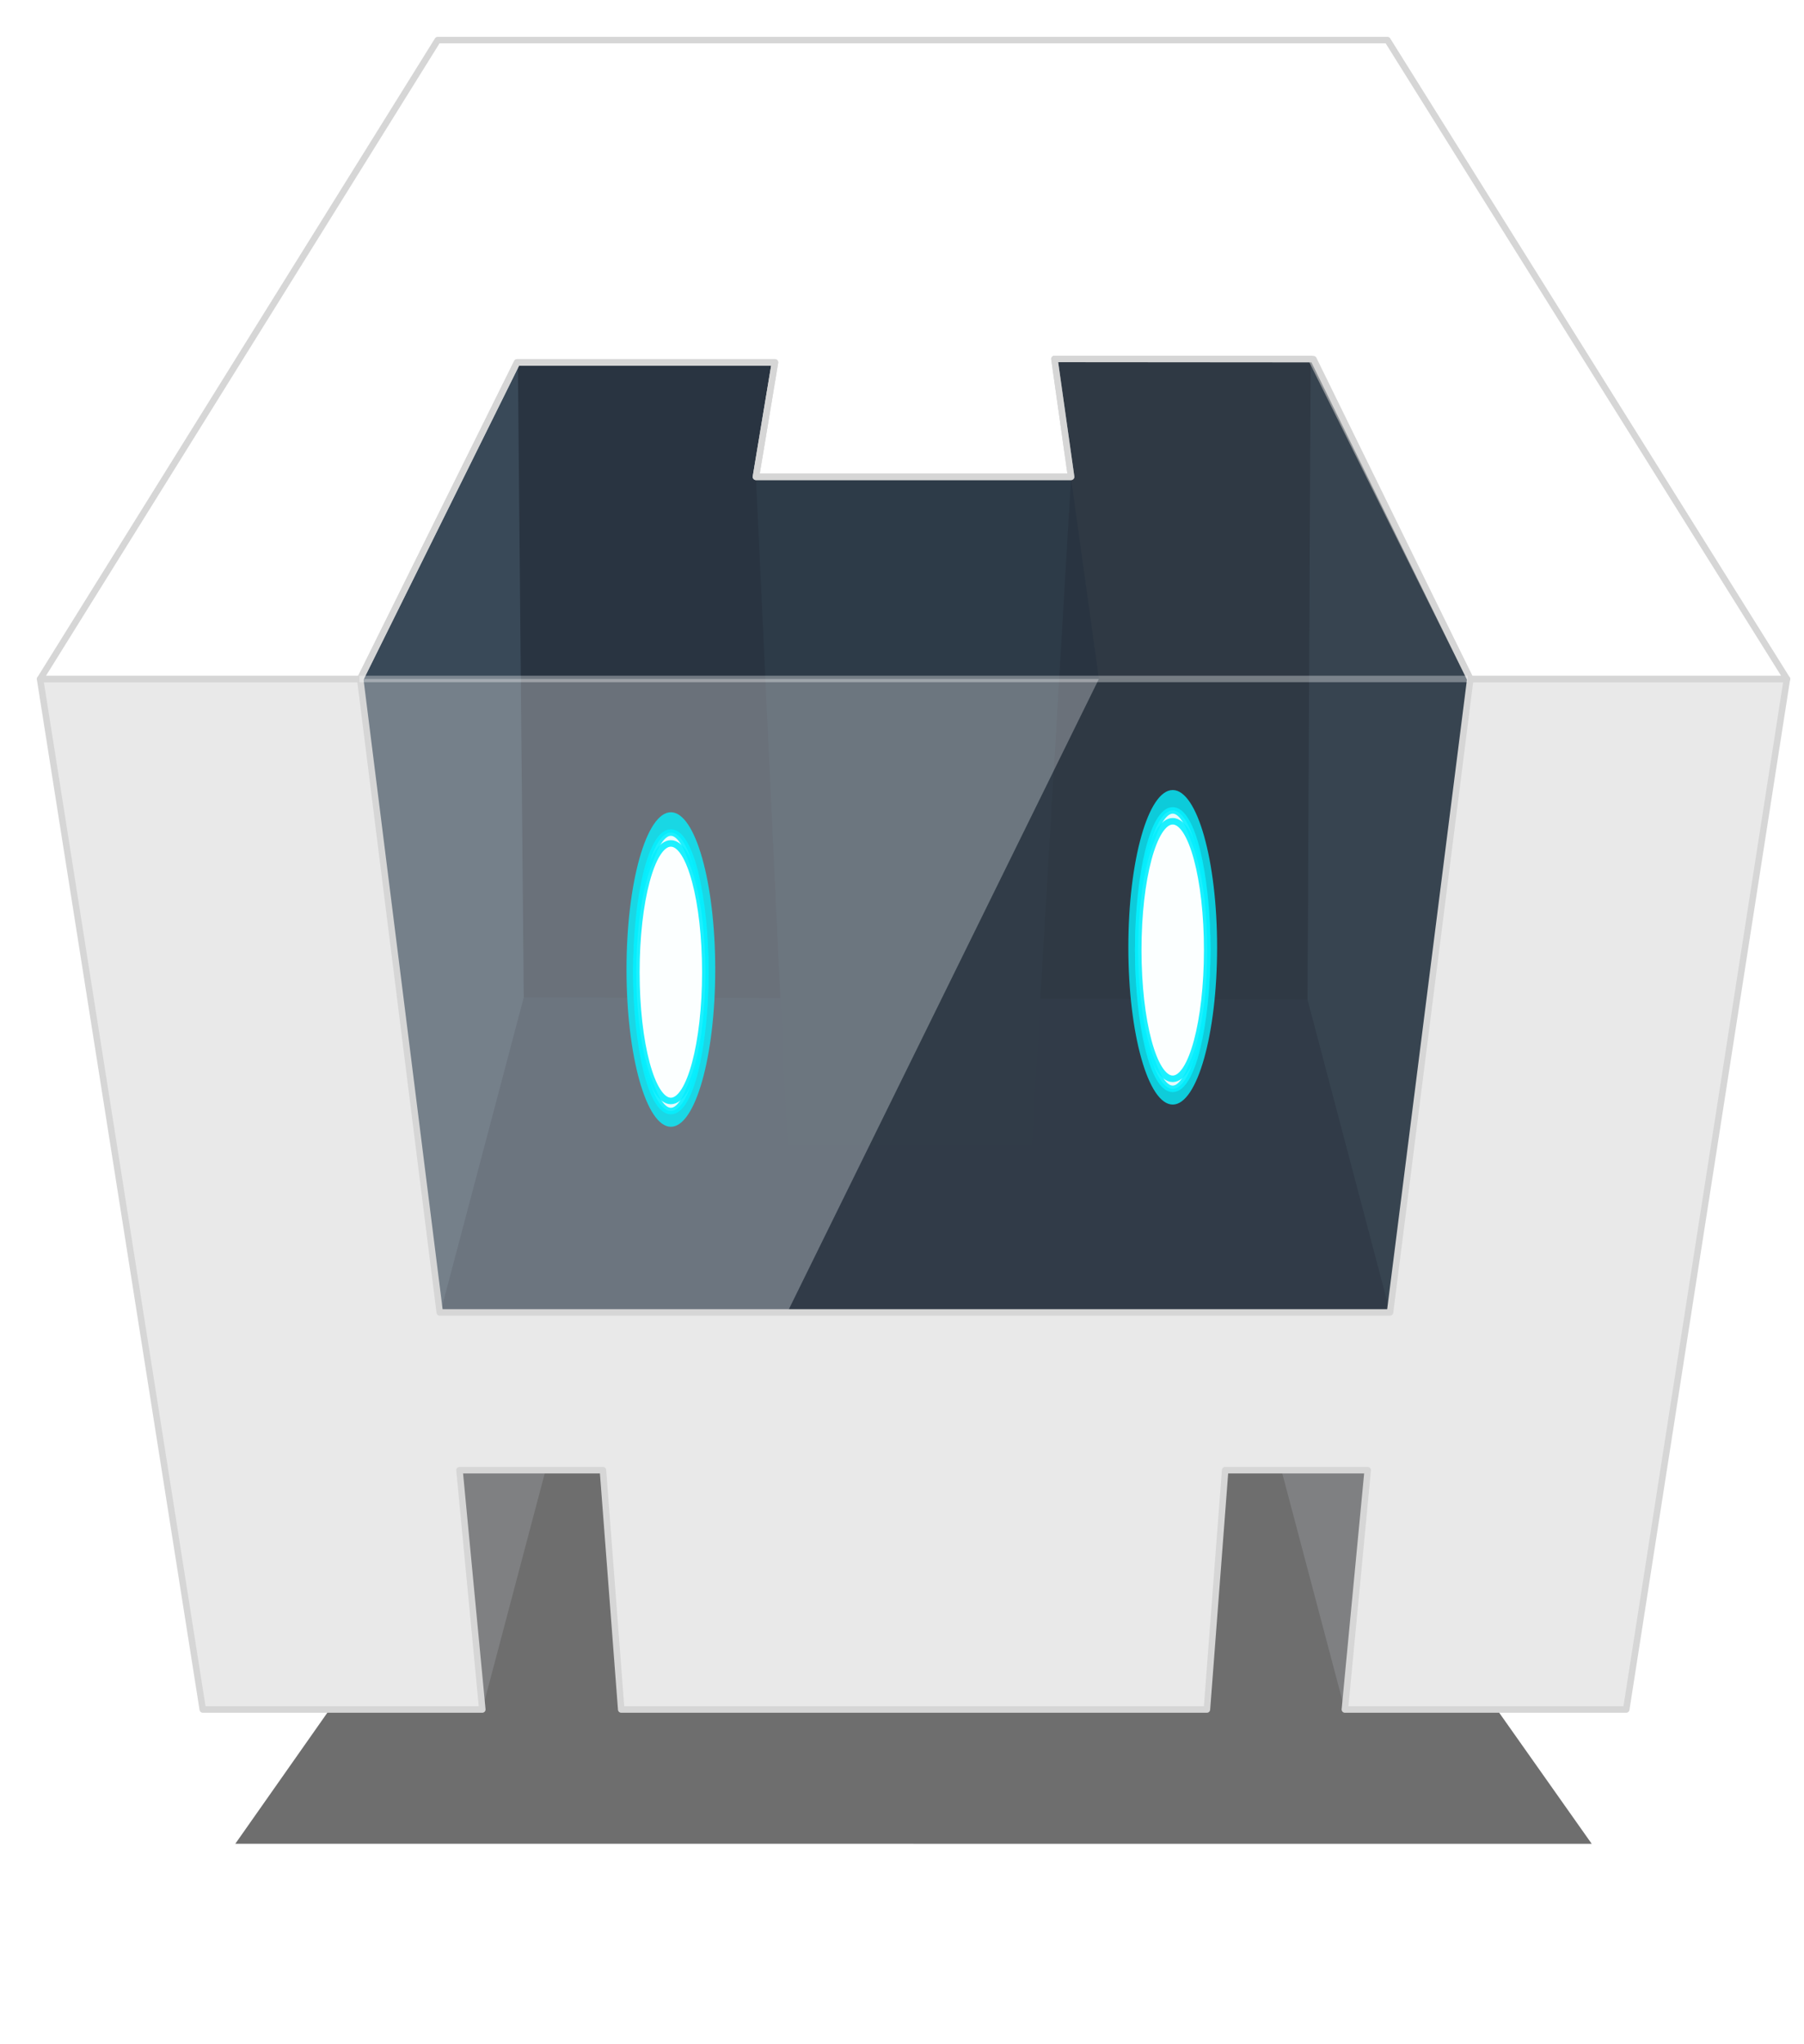
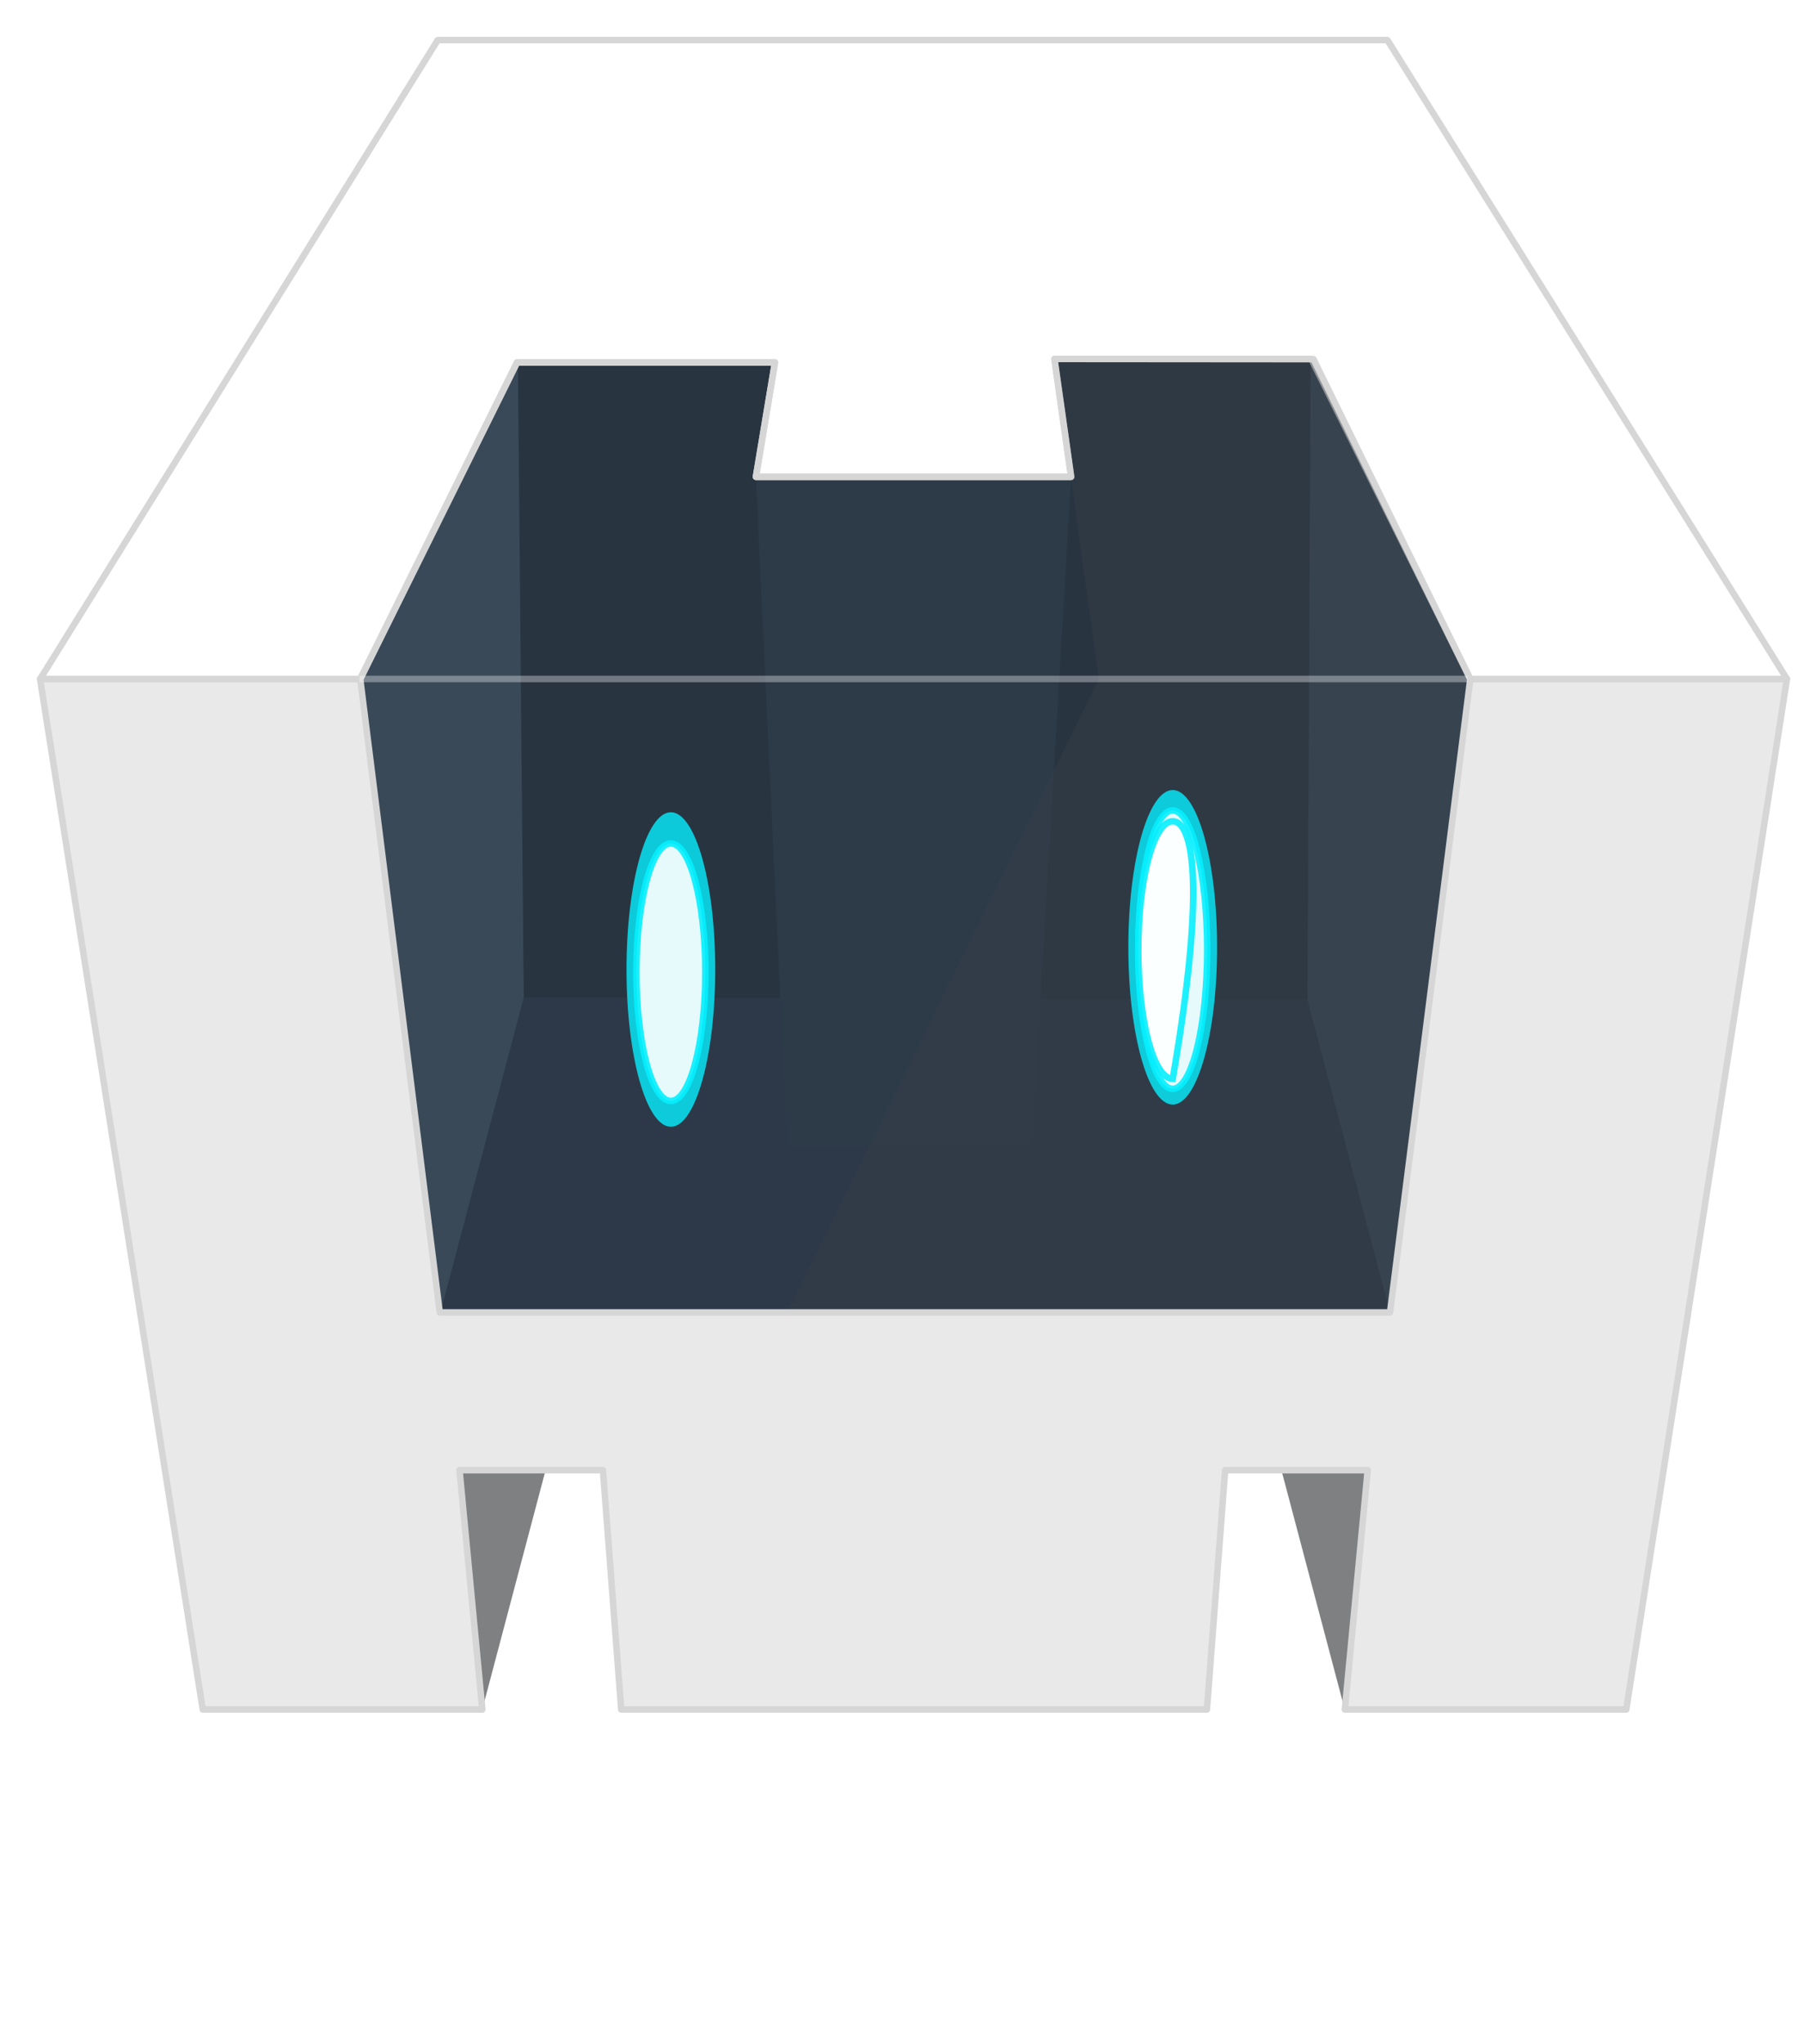
<svg xmlns="http://www.w3.org/2000/svg" width="45" height="51" viewBox="0 0 45 51" fill="none">
  <g filter="url(#filter0_f_809_523)">
-     <path fill-rule="evenodd" clip-rule="evenodd" d="M39.705 46L31.966 35.033H13.57L5.87 45.998L39.705 46Z" fill="black" fill-opacity="0.57" />
-   </g>
+     </g>
  <path fill-rule="evenodd" clip-rule="evenodd" d="M36.403 36.678L33.544 42.649L31.577 35.213L36.403 36.678ZM10.084 36.678L12.03 42.649L13.997 35.213L10.084 36.678Z" fill="#7F8082" />
  <path fill-rule="evenodd" clip-rule="evenodd" d="M1.001 16.939L1 16.941L5.058 42.649H12.031L11.462 36.678H15.04L15.496 42.649H30.106L30.561 36.678H34.117L33.547 42.649H40.566L44.574 16.939H1.001Z" fill="url(#paint0_linear_809_523)" stroke="#D6D6D6" stroke-width="0.162" stroke-linejoin="round" />
-   <path fill-rule="evenodd" clip-rule="evenodd" d="M10.969 32.742L13.067 24.884L12.919 9.012L8.985 16.941L10.969 32.742Z" fill="url(#paint1_radial_809_523)" />
  <path fill-rule="evenodd" clip-rule="evenodd" d="M26.034 7.455H34.727L34.548 26.669H25.362L26.034 7.455ZM19.746 7.468L11.278 7.473L11.479 26.601H20.099L19.746 7.468Z" fill="#293441" />
  <path fill-rule="evenodd" clip-rule="evenodd" d="M12.154 24.882L10.969 32.741H34.675L33.264 24.938L12.154 24.882Z" fill="#2D3948" />
  <path fill-rule="evenodd" clip-rule="evenodd" d="M34.675 32.742L32.616 24.939L32.694 8.96L36.676 16.939L34.675 32.742Z" fill="url(#paint2_linear_809_523)" />
  <path fill-rule="evenodd" clip-rule="evenodd" d="M10.987 32.742L13.065 24.883L12.918 9.011L8.984 16.941L10.987 32.742Z" fill="url(#paint3_linear_809_523)" />
  <path fill-rule="evenodd" clip-rule="evenodd" d="M18.856 11.896L19.639 28.582H25.736L26.718 11.896H18.856Z" fill="#2D3B48" />
  <path fill-rule="evenodd" clip-rule="evenodd" d="M44.574 16.939L34.609 1H10.919L1.002 16.939H8.986L12.898 9.041H19.331L18.857 11.896H26.719L26.303 8.955H32.71L36.676 16.939H44.574Z" fill="url(#paint4_linear_809_523)" stroke="#D6D6D6" stroke-width="0.162" stroke-linejoin="round" />
  <path opacity="0.45" fill-rule="evenodd" clip-rule="evenodd" d="M26.303 8.954L32.765 8.96L36.677 16.939L34.675 32.742H19.64L27.411 16.939L26.303 8.954Z" fill="#363F49" />
-   <path opacity="0.3" fill-rule="evenodd" clip-rule="evenodd" d="M27.411 16.939L19.639 32.742H10.969L8.985 16.939L27.411 16.939Z" fill="url(#paint5_linear_809_523)" />
  <path opacity="0.2" fill-rule="evenodd" clip-rule="evenodd" d="M12.898 9.041H19.331L18.856 11.896H26.718L27.411 16.939H8.985L12.898 9.041Z" fill="url(#paint6_linear_809_523)" />
  <g opacity="0.8" filter="url(#filter1_f_809_523)">
    <path d="M29.253 27.557C29.864 27.557 30.36 25.8 30.36 23.633C30.36 21.466 29.864 19.71 29.253 19.71C28.642 19.71 28.146 21.466 28.146 23.633C28.146 25.8 28.642 27.557 29.253 27.557Z" fill="#05F0FF" />
  </g>
  <g filter="url(#filter2_f_809_523)">
    <path opacity="0.9" d="M29.253 27.165C29.728 27.165 30.113 25.61 30.113 23.692C30.113 21.773 29.728 20.218 29.253 20.218C28.778 20.218 28.393 21.773 28.393 23.692C28.393 25.61 28.778 27.165 29.253 27.165Z" fill="white" stroke="#06EFFE" stroke-width="0.162" />
-     <path opacity="0.9" d="M29.253 26.914C29.728 26.914 30.113 25.475 30.113 23.701C30.113 21.927 29.728 20.489 29.253 20.489C28.778 20.489 28.393 21.927 28.393 23.701C28.393 25.475 28.778 26.914 29.253 26.914Z" fill="#FEFFFF" stroke="#06EFFE" stroke-width="0.162" />
+     <path opacity="0.9" d="M29.253 26.914C30.113 21.927 29.728 20.489 29.253 20.489C28.778 20.489 28.393 21.927 28.393 23.701C28.393 25.475 28.778 26.914 29.253 26.914Z" fill="#FEFFFF" stroke="#06EFFE" stroke-width="0.162" />
  </g>
  <g opacity="0.8" filter="url(#filter3_f_809_523)">
    <path d="M16.735 28.111C17.346 28.111 17.841 26.354 17.841 24.187C17.841 22.02 17.346 20.264 16.735 20.264C16.123 20.264 15.628 22.02 15.628 24.187C15.628 26.354 16.123 28.111 16.735 28.111Z" fill="#05F0FF" />
  </g>
  <g filter="url(#filter4_f_809_523)">
-     <path opacity="0.9" d="M16.734 27.719C17.209 27.719 17.594 26.164 17.594 24.245C17.594 22.327 17.209 20.771 16.734 20.771C16.259 20.771 15.874 22.327 15.874 24.245C15.874 26.164 16.259 27.719 16.734 27.719Z" fill="white" stroke="#06EFFE" stroke-width="0.162" />
    <path opacity="0.9" d="M16.734 27.467C17.209 27.467 17.594 26.029 17.594 24.255C17.594 22.481 17.209 21.042 16.734 21.042C16.259 21.042 15.874 22.481 15.874 24.255C15.874 26.029 16.259 27.467 16.734 27.467Z" fill="#FEFFFF" stroke="#06EFFE" stroke-width="0.162" />
  </g>
  <path d="M12.898 9.041H19.331L18.856 11.896H26.718L26.302 8.955L32.764 8.96L36.676 16.939L34.674 32.742H10.969L8.985 16.939L12.898 9.041Z" stroke="#D6D6D6" stroke-width="0.162" stroke-linejoin="round" />
  <g opacity="0.343">
-     <path fill-rule="evenodd" clip-rule="evenodd" d="M36.611 16.939H8.966Z" fill="white" />
    <path d="M36.611 16.939H8.966" stroke="white" stroke-width="0.162" />
  </g>
  <defs>
    <filter id="filter0_f_809_523" x="1.333" y="30.496" width="42.908" height="20.04" filterUnits="userSpaceOnUse" color-interpolation-filters="sRGB">
      <feFlood flood-opacity="0" result="BackgroundImageFix" />
      <feBlend mode="normal" in="SourceGraphic" in2="BackgroundImageFix" result="shape" />
      <feGaussianBlur stdDeviation="2.268" result="effect1_foregroundBlur_809_523" />
    </filter>
    <filter id="filter1_f_809_523" x="27.173" y="18.736" width="4.161" height="9.795" filterUnits="userSpaceOnUse" color-interpolation-filters="sRGB">
      <feFlood flood-opacity="0" result="BackgroundImageFix" />
      <feBlend mode="normal" in="SourceGraphic" in2="BackgroundImageFix" result="shape" />
      <feGaussianBlur stdDeviation="0.487" result="effect1_foregroundBlur_809_523" />
    </filter>
    <filter id="filter2_f_809_523" x="27.975" y="19.8" width="2.555" height="7.783" filterUnits="userSpaceOnUse" color-interpolation-filters="sRGB">
      <feFlood flood-opacity="0" result="BackgroundImageFix" />
      <feBlend mode="normal" in="SourceGraphic" in2="BackgroundImageFix" result="shape" />
      <feGaussianBlur stdDeviation="0.168" result="effect1_foregroundBlur_809_523" />
    </filter>
    <filter id="filter3_f_809_523" x="14.654" y="19.29" width="4.161" height="9.795" filterUnits="userSpaceOnUse" color-interpolation-filters="sRGB">
      <feFlood flood-opacity="0" result="BackgroundImageFix" />
      <feBlend mode="normal" in="SourceGraphic" in2="BackgroundImageFix" result="shape" />
      <feGaussianBlur stdDeviation="0.487" result="effect1_foregroundBlur_809_523" />
    </filter>
    <filter id="filter4_f_809_523" x="15.456" y="20.354" width="2.555" height="7.783" filterUnits="userSpaceOnUse" color-interpolation-filters="sRGB">
      <feFlood flood-opacity="0" result="BackgroundImageFix" />
      <feBlend mode="normal" in="SourceGraphic" in2="BackgroundImageFix" result="shape" />
      <feGaussianBlur stdDeviation="0.168" result="effect1_foregroundBlur_809_523" />
    </filter>
    <linearGradient id="paint0_linear_809_523" x1="16202.6" y1="10089.7" x2="7298.11" y2="366.67" gradientUnits="userSpaceOnUse">
      <stop stop-color="#ACACAC" />
      <stop offset="1" stop-color="#E9E9E9" />
    </linearGradient>
    <radialGradient id="paint1_radial_809_523" cx="0" cy="0" r="1" gradientUnits="userSpaceOnUse" gradientTransform="translate(47830.8 -12609.4) rotate(-85.414) scale(765.674 2281.13)">
      <stop stop-color="#25303B" />
      <stop offset="1" stop-color="#25303B" stop-opacity="0" />
    </radialGradient>
    <linearGradient id="paint2_linear_809_523" x1="1361.03" y1="7411.06" x2="-397.918" y2="3844.13" gradientUnits="userSpaceOnUse">
      <stop stop-color="#24303A" />
      <stop offset="1" stop-color="#394958" />
    </linearGradient>
    <linearGradient id="paint3_linear_809_523" x1="562.801" y1="7395.05" x2="2310.11" y2="3825.73" gradientUnits="userSpaceOnUse">
      <stop stop-color="#24303A" />
      <stop offset="1" stop-color="#394958" />
    </linearGradient>
    <linearGradient id="paint4_linear_809_523" x1="15378.7" y1="1709.52" x2="4704.59" y2="4636.69" gradientUnits="userSpaceOnUse">
      <stop stop-color="#E5E5E5" />
      <stop offset="1" stop-color="white" />
    </linearGradient>
    <linearGradient id="paint5_linear_809_523" x1="3366.58" y1="3022.64" x2="3366.58" y2="5041.45" gradientUnits="userSpaceOnUse">
      <stop stop-color="white" />
      <stop offset="0.5" stop-color="white" stop-opacity="0.532" />
      <stop offset="1" stop-color="white" stop-opacity="0" />
    </linearGradient>
    <linearGradient id="paint6_linear_809_523" x1="3583.37" y1="1511.21" x2="3583.37" y2="1006.96" gradientUnits="userSpaceOnUse">
      <stop stop-color="white" />
      <stop offset="1" stop-color="white" stop-opacity="0" />
    </linearGradient>
  </defs>
</svg>